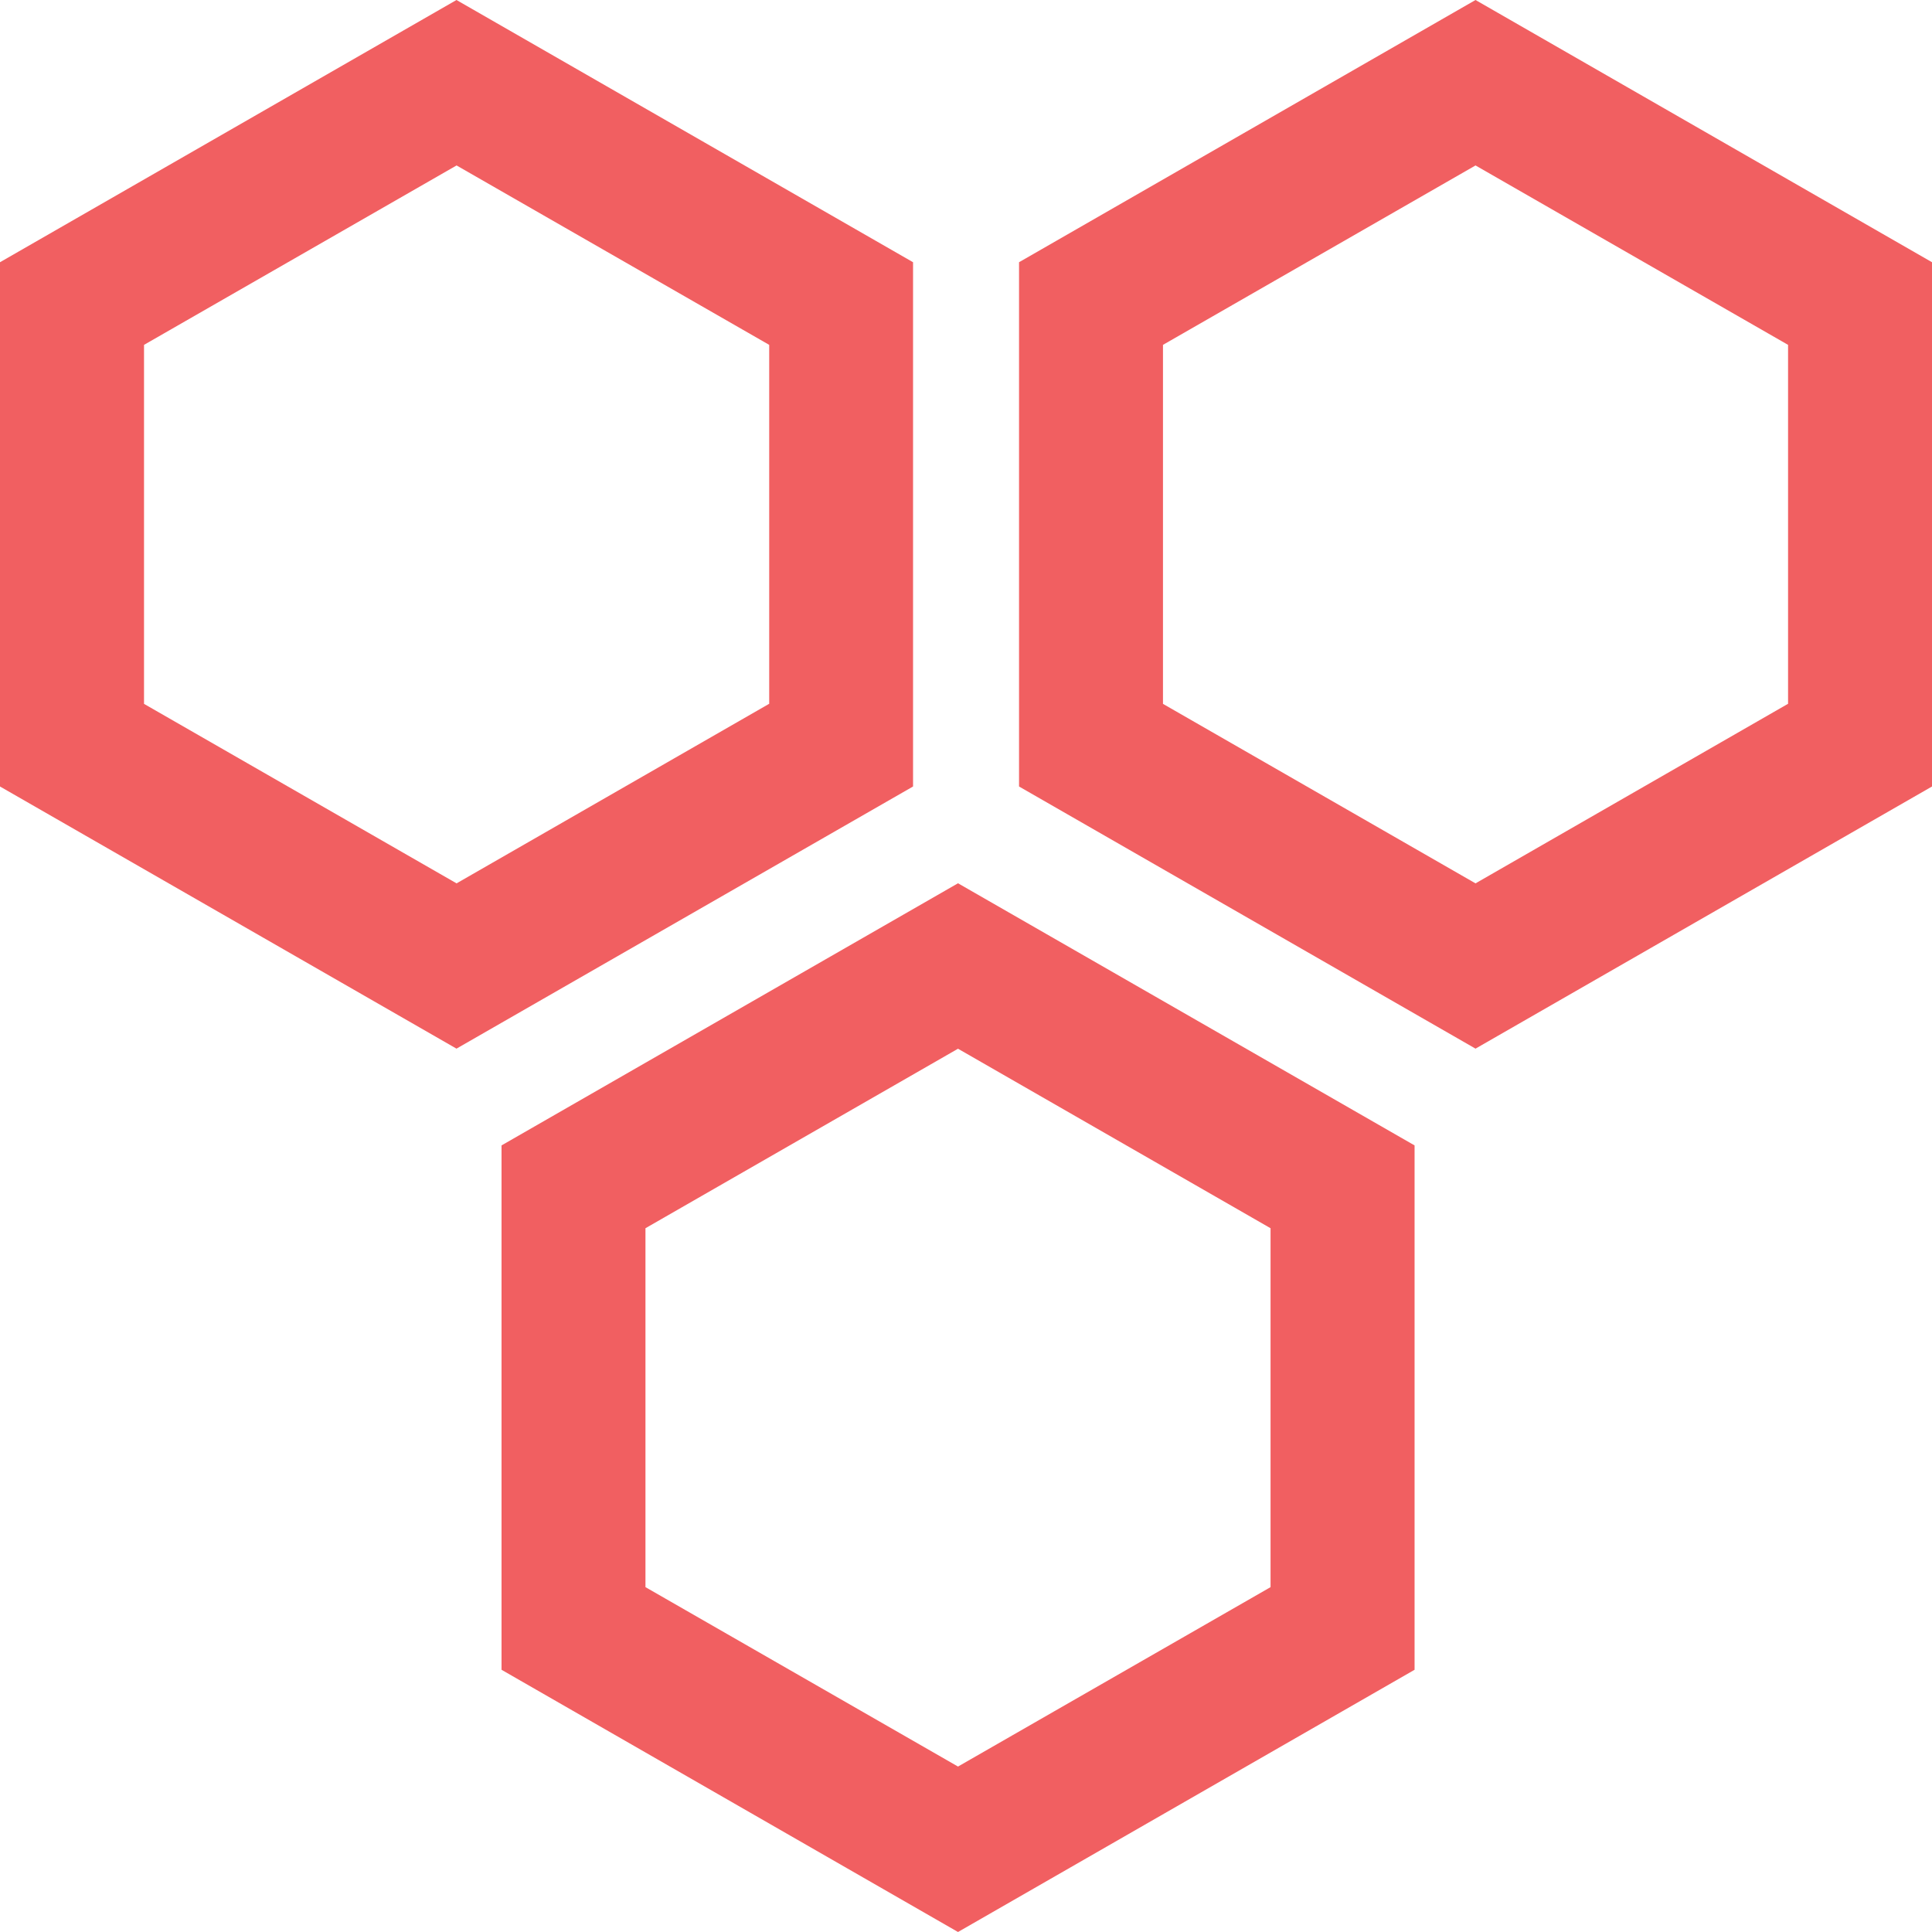
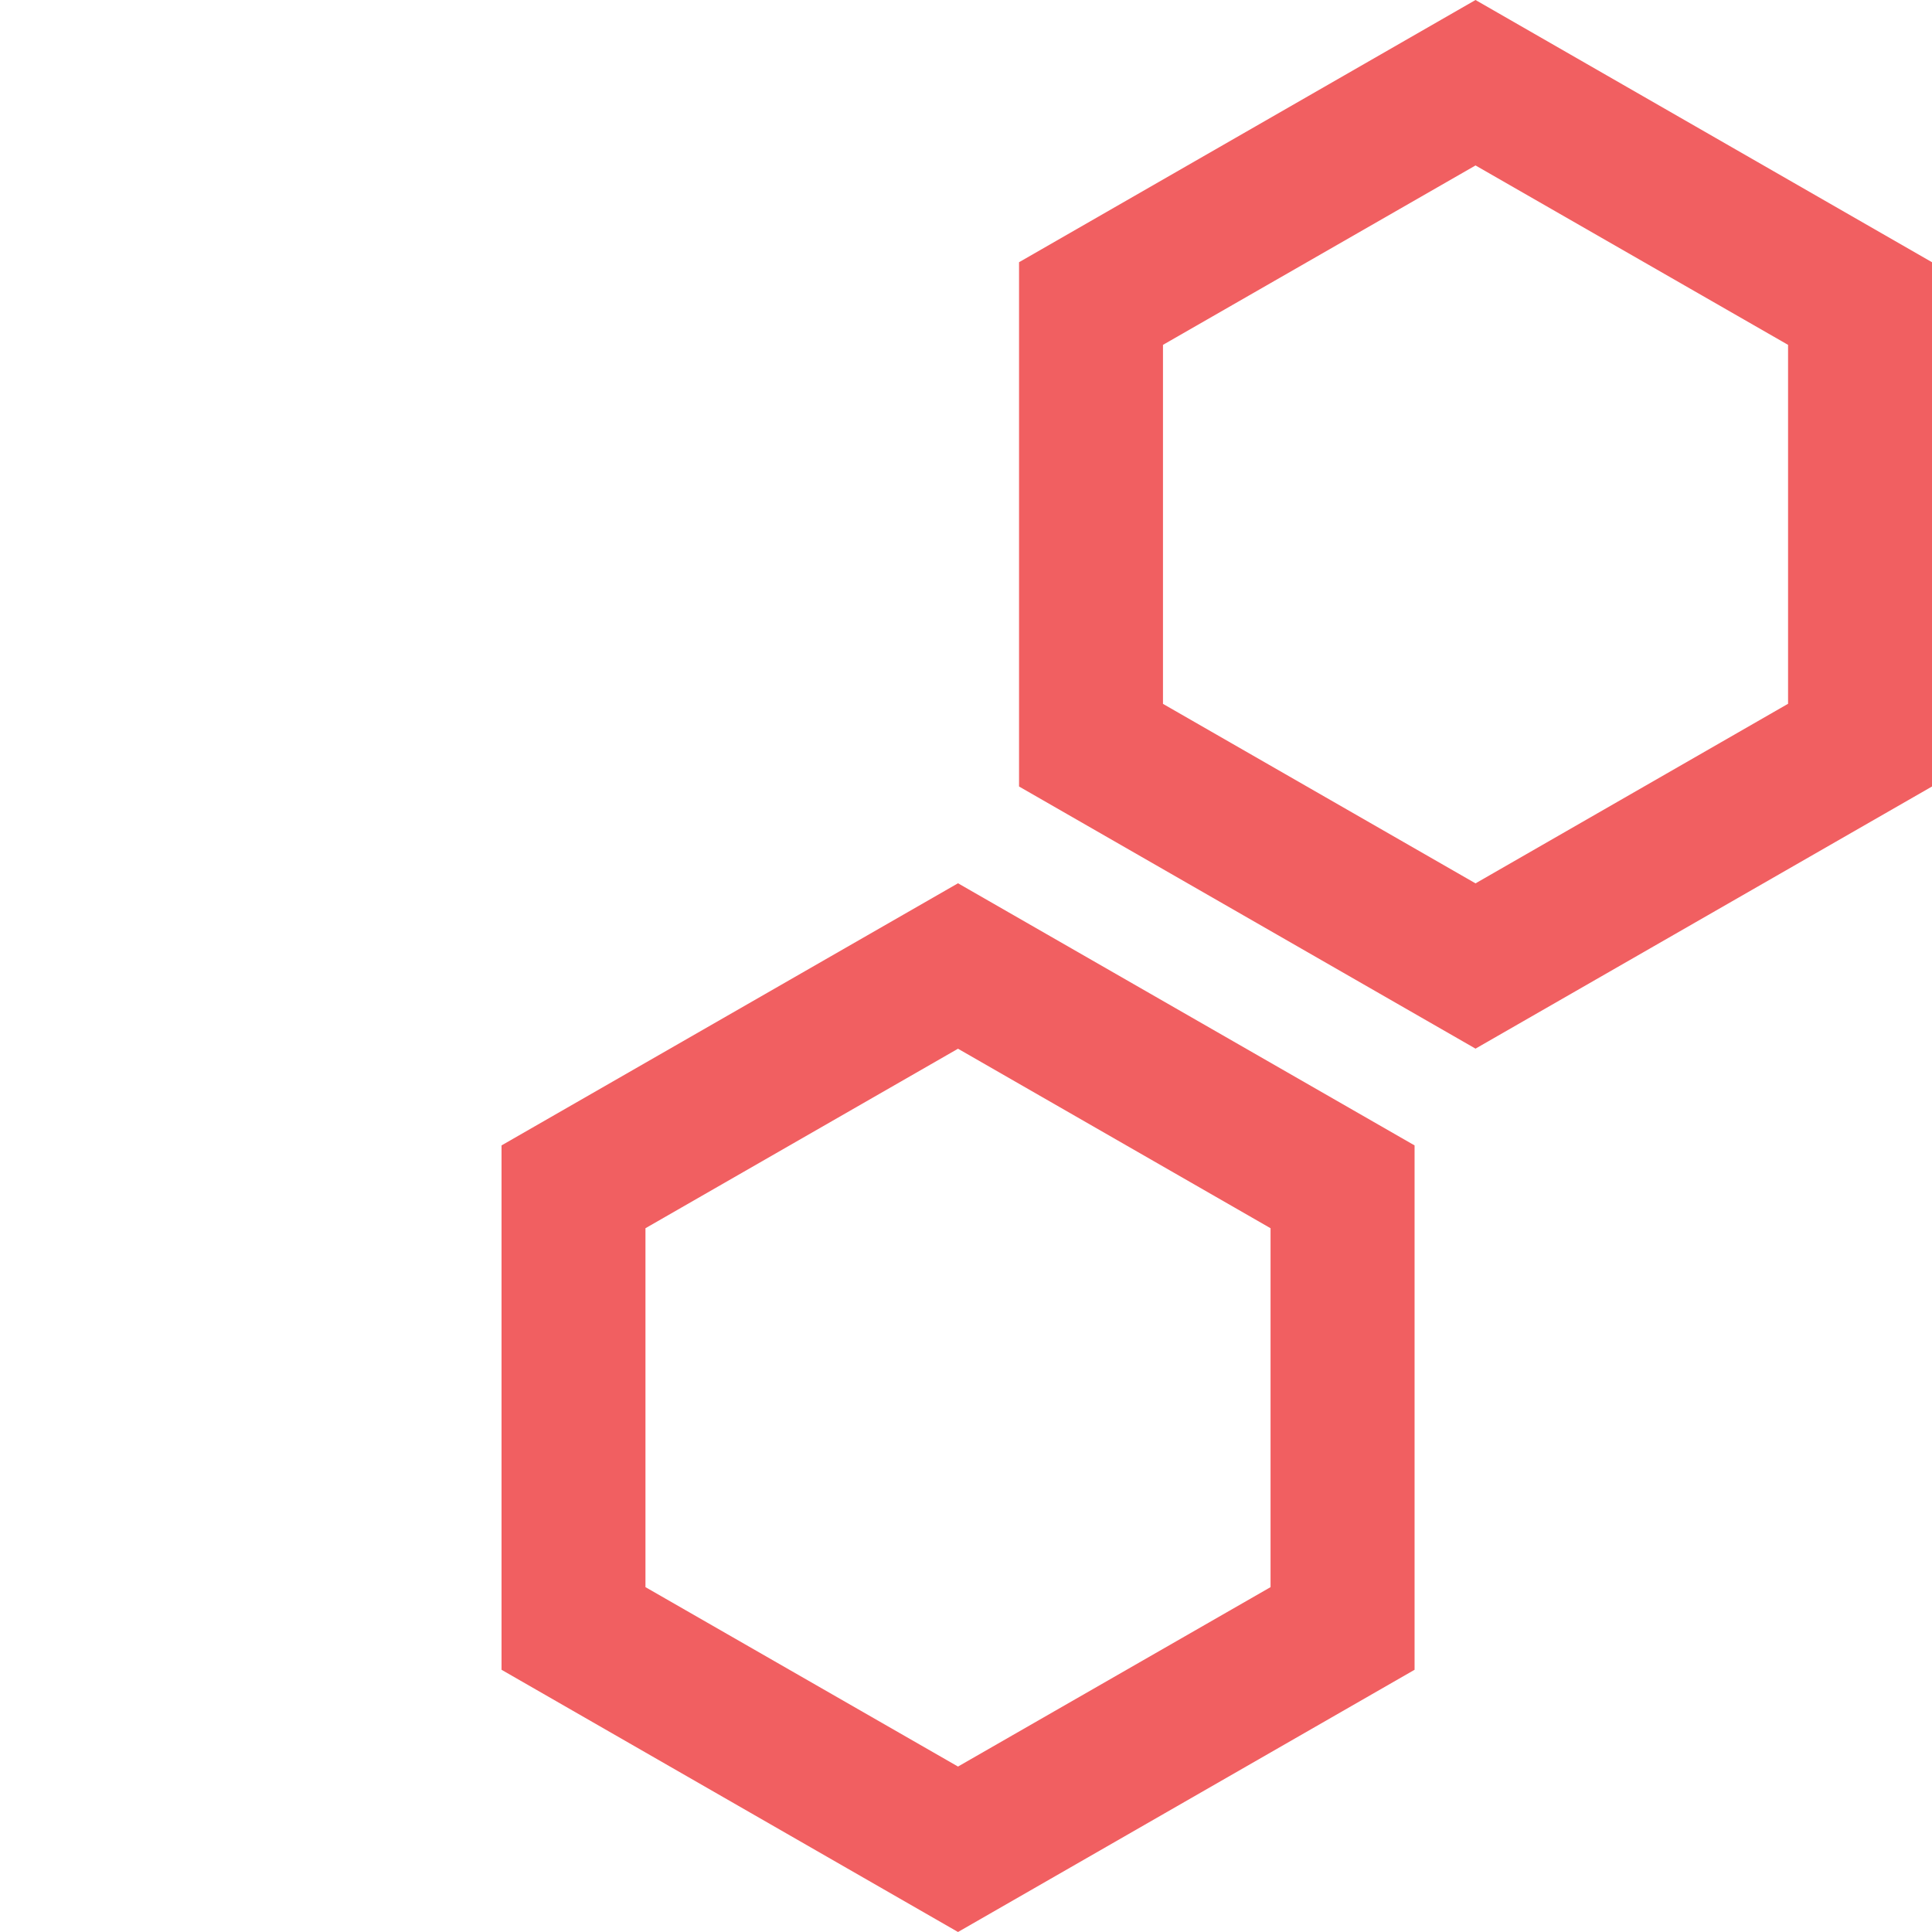
<svg xmlns="http://www.w3.org/2000/svg" width="22" height="22" viewBox="0 0 22 22" fill="none">
-   <path d="M1.64 8.014V3.927L5.199 1.884L8.759 3.927V8.014L5.199 10.059L1.64 8.015V8.014ZM5.198 0L0 2.986V8.956L5.198 11.941L10.397 8.956V2.986L5.198 0Z" fill="#F15F61" />
  <path d="M7.35 18.073V13.986L10.909 11.942L14.468 13.986V18.073L10.909 20.116L7.35 18.073ZM5.711 13.043V19.014L10.909 22L16.108 19.014V13.043L10.909 10.058L5.711 13.043Z" fill="#F15F61" />
  <path d="M13.243 8.014V3.927L16.802 1.884L20.361 3.927V8.014L16.802 10.059L13.243 8.015V8.014ZM16.802 0L11.604 2.986V8.956L16.802 11.941L22 8.956V2.986L16.802 0Z" fill="#F15F61" />
</svg>